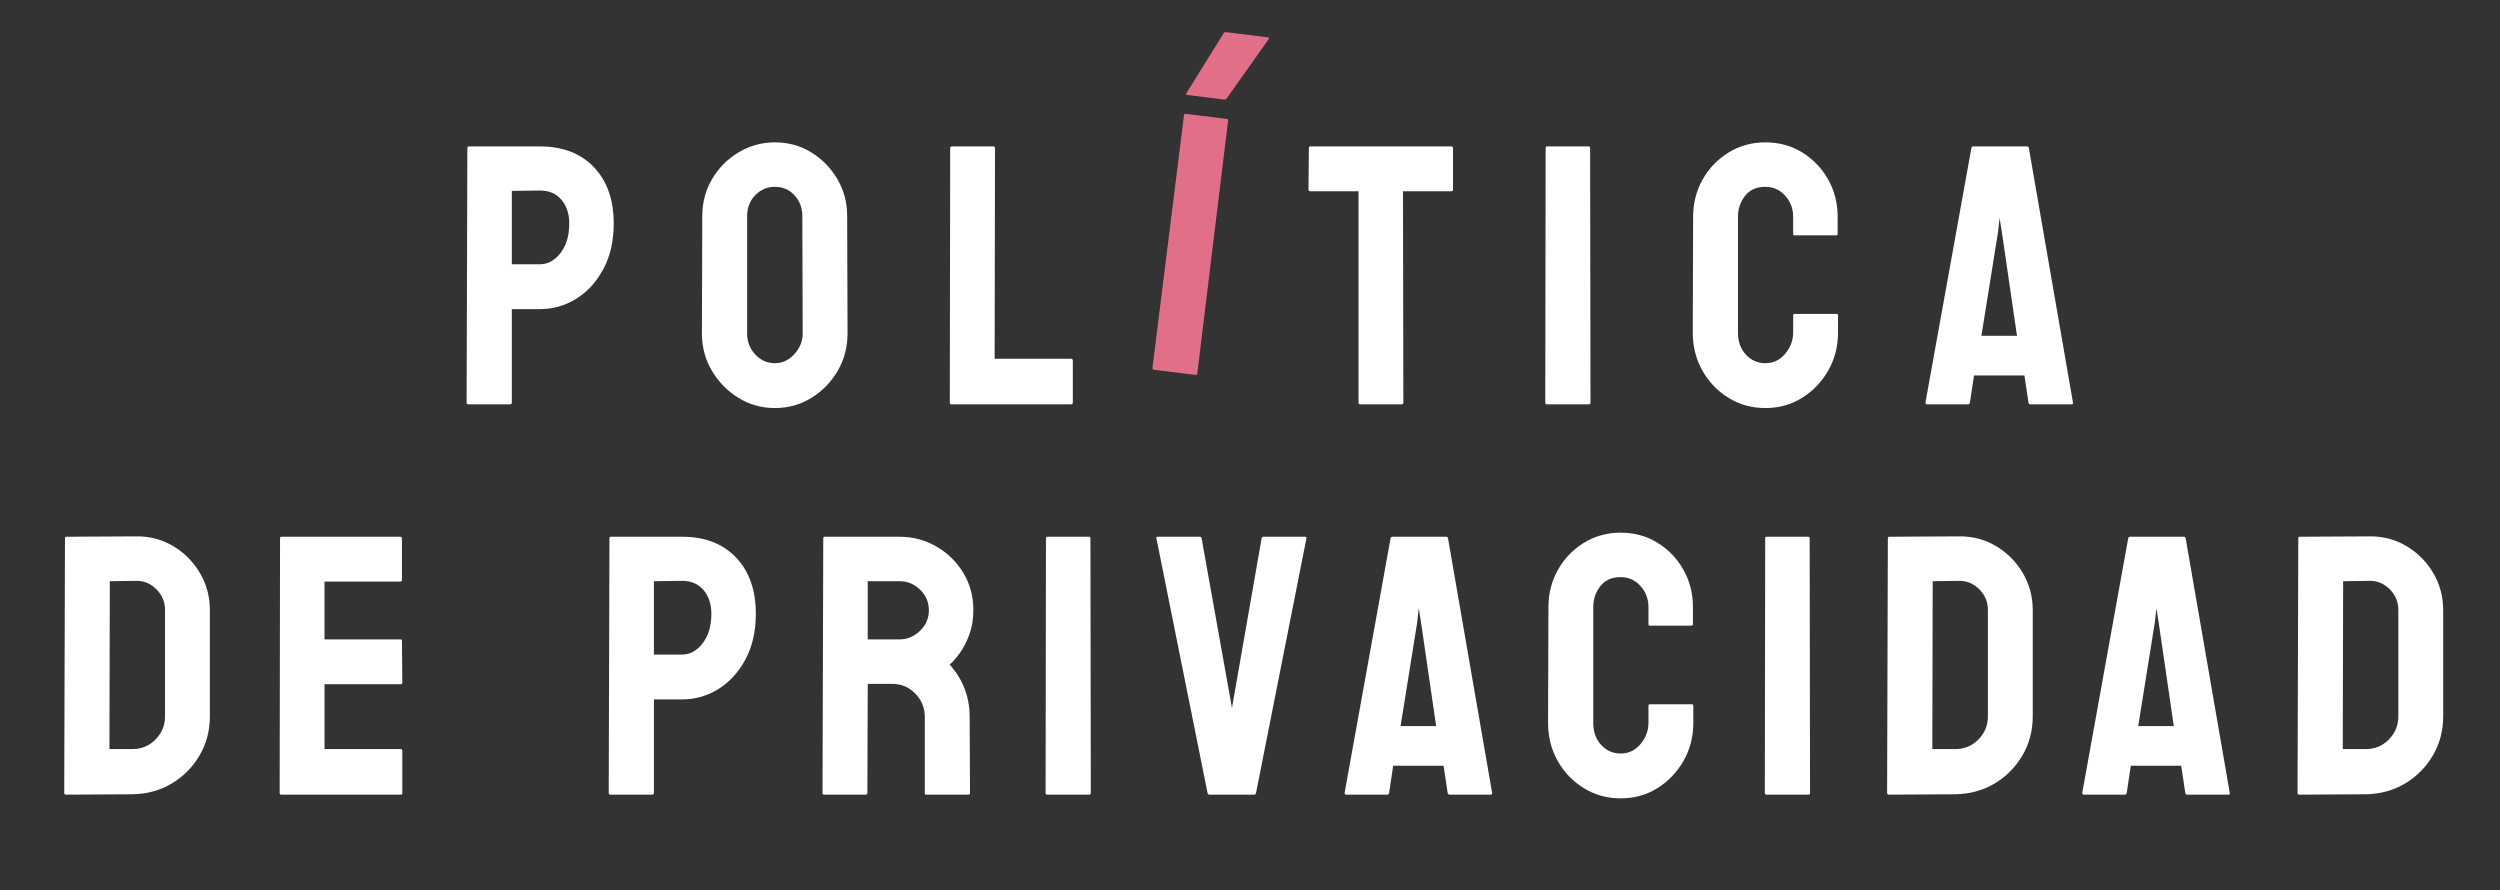
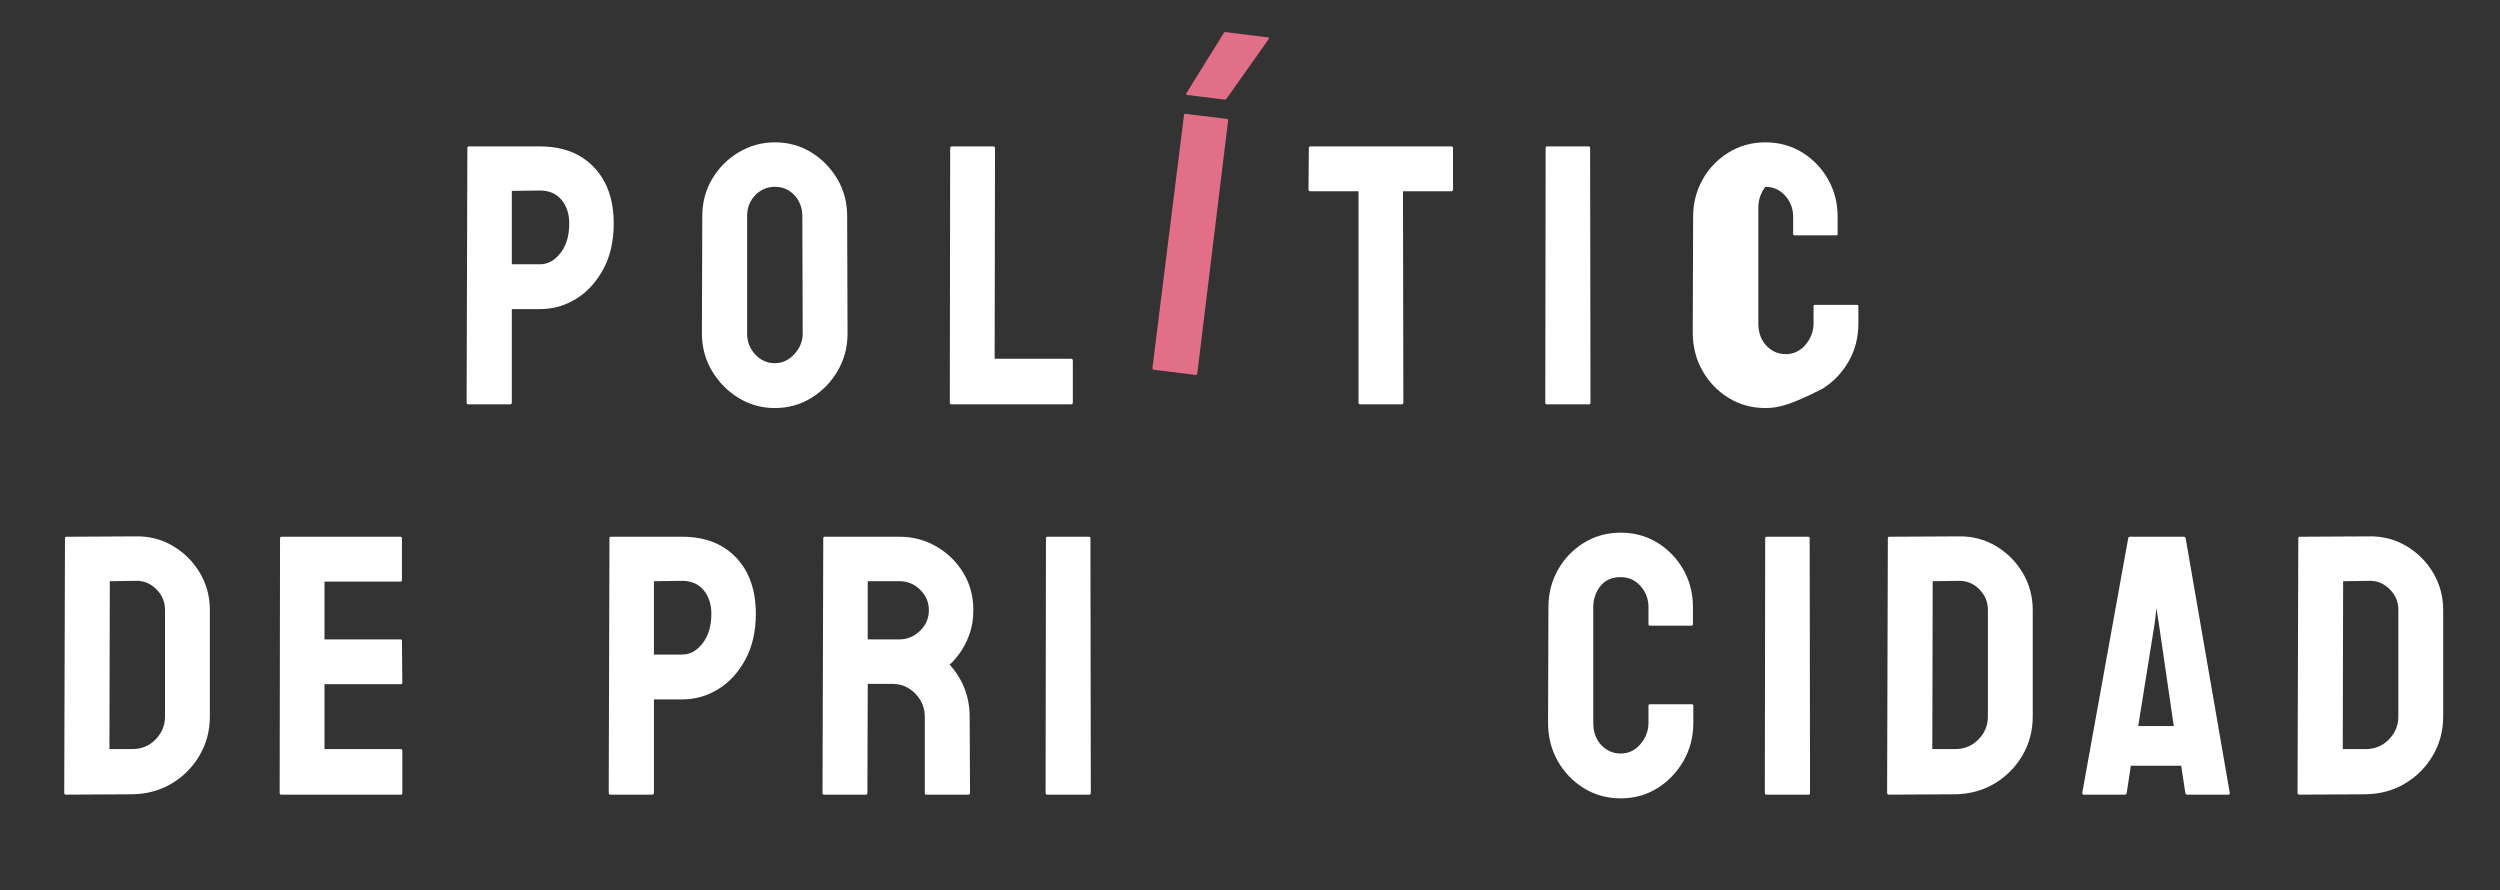
<svg xmlns="http://www.w3.org/2000/svg" version="1.1" id="Capa_1" x="0px" y="0px" width="1012px" height="360.443px" viewBox="0 0 1012 360.443" enable-background="new 0 0 1012 360.443" xml:space="preserve">
  <rect x="0" y="0" width="1012" height="360.443" fill="#333333" stroke="none" />
  <g>
    <path fill="#FFFFFF" d="M189.635,163.675c-0.502,0-0.75-0.248-0.75-0.75l0.301-103.05c0-0.398,0.198-0.601,0.601-0.601h28.8   c9.199,0,16.475,2.801,21.825,8.4c5.348,5.602,8.024,13.2,8.024,22.8c0,7.102-1.401,13.252-4.2,18.451   c-2.802,5.201-6.449,9.201-10.949,12c-4.5,2.801-9.401,4.199-14.7,4.199h-11.4v37.801c0,0.502-0.25,0.75-0.75,0.75H189.635z    M207.186,106.973h11.399c3.199,0,5.974-1.523,8.325-4.575c2.348-3.049,3.523-7.023,3.523-11.925c0-3.899-1.05-7.099-3.148-9.6   c-2.102-2.499-5.002-3.75-8.7-3.75l-11.399,0.149V106.973z" />
    <path fill="#FFFFFF" d="M313.684,165.175c-5.399,0-10.325-1.377-14.774-4.125c-4.45-2.75-8.024-6.397-10.726-10.951   c-2.699-4.549-4.05-9.574-4.05-15.074l0.149-47.55c0-5.498,1.324-10.5,3.976-15c2.648-4.5,6.226-8.1,10.726-10.8   c4.5-2.7,9.397-4.05,14.699-4.05c5.4,0,10.3,1.35,14.7,4.05c4.399,2.7,7.925,6.3,10.575,10.8c2.648,4.5,3.975,9.502,3.975,15   l0.15,47.55c0,5.5-1.327,10.525-3.976,15.074c-2.65,4.553-6.201,8.201-10.649,10.951   C324.008,163.798,319.084,165.175,313.684,165.175z M313.684,147.024c3,0,5.625-1.223,7.875-3.676   c2.25-2.449,3.375-5.223,3.375-8.324l-0.149-47.55c0-3.3-1.05-6.099-3.149-8.399c-2.101-2.3-4.751-3.45-7.949-3.45   c-3.102,0-5.753,1.125-7.95,3.375c-2.2,2.25-3.3,5.076-3.3,8.475v47.55c0,3.301,1.1,6.127,3.3,8.475   C307.932,145.85,310.583,147.024,313.684,147.024z" />
    <path fill="#FFFFFF" d="M385.082,163.675c-0.4,0-0.6-0.248-0.6-0.75l0.149-102.901c0-0.499,0.248-0.75,0.75-0.75h16.649   c0.499,0,0.75,0.251,0.75,0.75l-0.149,85.2h30.899c0.499,0,0.75,0.252,0.75,0.75v16.951c0,0.502-0.251,0.75-0.75,0.75H385.082z" />
    <path fill="#FFFFFF" d="M550.529,163.675c-0.4,0-0.601-0.248-0.601-0.75v-85.5h-19.5c-0.502,0-0.75-0.248-0.75-0.75l0.148-16.8   c0-0.398,0.199-0.601,0.602-0.601h57c0.498,0,0.75,0.202,0.75,0.601v16.8c0,0.502-0.202,0.75-0.602,0.75H567.93l0.148,85.5   c0,0.502-0.201,0.75-0.6,0.75H550.529z" />
    <path fill="#FFFFFF" d="M626.277,163.675c-0.502,0-0.75-0.248-0.75-0.75l0.149-103.05c0-0.398,0.199-0.601,0.601-0.601h16.801   c0.398,0,0.6,0.202,0.6,0.601l0.15,103.05c0,0.502-0.201,0.75-0.6,0.75H626.277z" />
-     <path fill="#FFFFFF" d="M714.627,165.175c-5.5,0-10.477-1.377-14.926-4.125c-4.449-2.75-7.975-6.424-10.574-11.025   c-2.602-4.598-3.9-9.75-3.9-15.449l0.15-46.801c0-5.498,1.275-10.523,3.824-15.074c2.551-4.55,6.051-8.199,10.5-10.95   c4.449-2.749,9.426-4.125,14.926-4.125c5.498,0,10.449,1.35,14.85,4.05c4.401,2.7,7.898,6.326,10.5,10.875   c2.601,4.552,3.9,9.626,3.9,15.225v6.9c0,0.4-0.201,0.6-0.6,0.6h-16.801c-0.4,0-0.601-0.199-0.601-0.6v-6.9   c0-3.3-1.076-6.149-3.225-8.55c-2.152-2.399-4.826-3.6-8.025-3.6c-3.6,0-6.352,1.226-8.25,3.675   c-1.899,2.451-2.85,5.275-2.85,8.475v46.801c0,3.699,1.071,6.699,3.225,9c2.148,2.301,4.773,3.449,7.875,3.449   c3.199,0,5.873-1.275,8.025-3.824c2.147-2.551,3.225-5.424,3.225-8.625v-6.9c0-0.397,0.199-0.6,0.601-0.6h16.95   c0.398,0,0.601,0.201,0.601,0.6v6.9c0,5.699-1.326,10.852-3.976,15.449c-2.651,4.602-6.176,8.275-10.575,11.025   C725.076,163.798,720.125,165.175,714.627,165.175z" />
-     <path fill="#FFFFFF" d="M779.426,162.925l18.601-103.05c0.1-0.398,0.35-0.601,0.75-0.601h21.75c0.397,0,0.649,0.202,0.75,0.601   l17.85,103.05c0.1,0.502-0.1,0.75-0.6,0.75h-16.65c-0.4,0-0.65-0.248-0.75-0.75l-1.647-10.95h-20.4l-1.65,10.95   c-0.102,0.502-0.352,0.75-0.75,0.75h-16.649C779.625,163.675,779.426,163.427,779.426,162.925z M802.076,135.925h14.4l-6.15-42.151   l-0.9-5.55l-0.6,5.55L802.076,135.925z" />
+     <path fill="#FFFFFF" d="M714.627,165.175c-5.5,0-10.477-1.377-14.926-4.125c-4.449-2.75-7.975-6.424-10.574-11.025   c-2.602-4.598-3.9-9.75-3.9-15.449l0.15-46.801c0-5.498,1.275-10.523,3.824-15.074c2.551-4.55,6.051-8.199,10.5-10.95   c4.449-2.749,9.426-4.125,14.926-4.125c5.498,0,10.449,1.35,14.85,4.05c4.401,2.7,7.898,6.326,10.5,10.875   c2.601,4.552,3.9,9.626,3.9,15.225v6.9c0,0.4-0.201,0.6-0.6,0.6h-16.801c-0.4,0-0.601-0.199-0.601-0.6v-6.9   c0-3.3-1.076-6.149-3.225-8.55c-2.152-2.399-4.826-3.6-8.025-3.6c-1.899,2.451-2.85,5.275-2.85,8.475v46.801c0,3.699,1.071,6.699,3.225,9c2.148,2.301,4.773,3.449,7.875,3.449   c3.199,0,5.873-1.275,8.025-3.824c2.147-2.551,3.225-5.424,3.225-8.625v-6.9c0-0.397,0.199-0.6,0.601-0.6h16.95   c0.398,0,0.601,0.201,0.601,0.6v6.9c0,5.699-1.326,10.852-3.976,15.449c-2.651,4.602-6.176,8.275-10.575,11.025   C725.076,163.798,720.125,165.175,714.627,165.175z" />
    <path fill="#FFFFFF" d="M26.75,321.674c-0.502,0-0.75-0.248-0.75-0.75l0.3-103.051c0-0.396,0.199-0.6,0.601-0.6l28.05-0.15   c5.498-0.098,10.523,1.201,15.075,3.9c4.549,2.699,8.175,6.326,10.875,10.875c2.699,4.551,4.05,9.576,4.05,15.074v43.051   c0,5.801-1.401,11.076-4.2,15.824c-2.801,4.752-6.551,8.527-11.25,11.326c-4.701,2.801-10.001,4.252-15.9,4.35L26.75,321.674z    M44.299,303.223h9.3c3.699,0,6.825-1.297,9.375-3.898c2.551-2.6,3.825-5.701,3.825-9.301v-43.199c0-3.199-1.177-5.975-3.524-8.326   c-2.352-2.348-5.126-3.473-8.325-3.375l-10.5,0.15L44.299,303.223z" />
    <path fill="#FFFFFF" d="M113.809,321.674c-0.4,0-0.6-0.248-0.6-0.75l0.15-103.051c0-0.396,0.199-0.6,0.6-0.6h48.15   c0.397,0,0.6,0.25,0.6,0.75v16.801c0,0.4-0.201,0.6-0.6,0.6h-30.75v23.4h30.75c0.397,0,0.6,0.201,0.6,0.6l0.15,16.949   c0,0.4-0.202,0.602-0.602,0.602H131.36v26.248h30.899c0.398,0,0.602,0.252,0.602,0.75v17.104c0,0.398-0.202,0.6-0.602,0.6h-48.45   V321.674z" />
    <path fill="#FFFFFF" d="M247.159,321.674c-0.502,0-0.75-0.248-0.75-0.75l0.3-103.051c0-0.396,0.199-0.6,0.602-0.6h28.8   c9.198,0,16.474,2.801,21.825,8.4c5.348,5.602,8.023,13.199,8.023,22.799c0,7.102-1.401,13.252-4.2,18.451   c-2.801,5.201-6.448,9.201-10.948,12c-4.5,2.801-9.401,4.199-14.7,4.199h-11.4v37.801c0,0.502-0.251,0.75-0.75,0.75H247.159   L247.159,321.674z M264.708,264.973h11.4c3.198,0,5.974-1.523,8.325-4.574c2.348-3.049,3.523-7.023,3.523-11.926   c0-3.898-1.05-7.098-3.148-9.6c-2.102-2.498-5.003-3.75-8.7-3.75l-11.4,0.15V264.973z" />
    <path fill="#FFFFFF" d="M333.556,321.674c-0.399,0-0.6-0.248-0.6-0.75l0.3-103.051c0-0.396,0.199-0.6,0.602-0.6h30.3   c5.398,0,10.373,1.326,14.925,3.975c4.549,2.65,8.175,6.201,10.875,10.65c2.7,4.451,4.05,9.477,4.05,15.074   c0,3.701-0.551,7.027-1.648,9.977c-1.103,2.949-2.4,5.451-3.9,7.5c-1.5,2.051-2.85,3.576-4.05,4.574c5.398,6,8.1,13.051,8.1,21.15   l0.15,30.75c0,0.502-0.251,0.75-0.75,0.75h-16.95c-0.4,0-0.6-0.15-0.6-0.451v-31.049c0-3.6-1.275-6.725-3.825-9.375   c-2.55-2.648-5.678-3.975-9.375-3.975h-9.9l-0.148,44.1c0,0.502-0.202,0.75-0.602,0.75H333.556L333.556,321.674z M351.256,258.824   h12.9c3.099,0,5.85-1.148,8.25-3.451c2.398-2.299,3.6-5.1,3.6-8.398c0-3.199-1.177-5.947-3.523-8.25   c-2.353-2.301-5.127-3.449-8.325-3.449h-12.9L351.256,258.824L351.256,258.824z" />
    <path fill="#FFFFFF" d="M424.005,321.674c-0.502,0-0.75-0.248-0.75-0.75l0.15-103.051c0-0.396,0.198-0.6,0.6-0.6h16.8   c0.398,0,0.602,0.201,0.602,0.6l0.148,103.051c0,0.502-0.201,0.75-0.6,0.75H424.005z" />
-     <path fill="#FFFFFF" d="M489.554,321.674c-0.399,0-0.65-0.248-0.75-0.75l-20.7-103.051c-0.101-0.396,0.1-0.6,0.602-0.6h16.95   c0.397,0,0.647,0.201,0.75,0.6l12.3,68.701l12-68.701c0.098-0.396,0.348-0.6,0.75-0.6h16.799c0.5,0,0.699,0.201,0.6,0.6   l-20.397,103.051c-0.103,0.502-0.353,0.75-0.75,0.75H489.554z" />
-     <path fill="#FFFFFF" d="M544.305,320.924l18.601-103.051c0.1-0.396,0.35-0.6,0.75-0.6h21.75c0.397,0,0.649,0.201,0.75,0.6   l17.85,103.051c0.101,0.502-0.1,0.75-0.6,0.75h-16.65c-0.399,0-0.649-0.248-0.75-0.75l-1.647-10.951h-20.4l-1.65,10.951   c-0.102,0.502-0.352,0.75-0.75,0.75h-16.649C544.504,321.674,544.305,321.426,544.305,320.924z M566.955,293.924h14.4l-6.15-42.148   l-0.9-5.551l-0.6,5.551L566.955,293.924z" />
    <path fill="#FFFFFF" d="M656.055,323.174c-5.5,0-10.477-1.377-14.926-4.125c-4.449-2.75-7.975-6.424-10.574-11.023   c-2.602-4.6-3.899-9.75-3.899-15.449l0.149-46.801c0-5.498,1.275-10.523,3.824-15.074c2.551-4.551,6.051-8.199,10.5-10.951   c4.449-2.748,9.426-4.125,14.926-4.125c5.498,0,10.449,1.35,14.851,4.051c4.399,2.699,7.897,6.326,10.5,10.875   c2.6,4.551,3.899,9.625,3.899,15.225v6.9c0,0.4-0.201,0.6-0.6,0.6h-16.801c-0.4,0-0.601-0.199-0.601-0.6v-6.9   c0-3.301-1.075-6.15-3.225-8.551c-2.152-2.398-4.826-3.6-8.025-3.6c-3.6,0-6.352,1.227-8.25,3.676   c-1.899,2.451-2.85,5.275-2.85,8.475v46.801c0,3.699,1.072,6.699,3.225,9c2.148,2.301,4.773,3.449,7.875,3.449   c3.199,0,5.873-1.275,8.025-3.824c2.147-2.551,3.225-5.424,3.225-8.625v-6.9c0-0.396,0.199-0.6,0.601-0.6h16.951   c0.397,0,0.6,0.201,0.6,0.6v6.9c0,5.699-1.326,10.852-3.975,15.449c-2.652,4.602-6.177,8.275-10.576,11.025   C666.504,321.797,661.553,323.174,656.055,323.174z" />
    <path fill="#FFFFFF" d="M715.152,321.674c-0.502,0-0.75-0.248-0.75-0.75l0.149-103.051c0-0.396,0.199-0.6,0.601-0.6h16.801   c0.397,0,0.6,0.201,0.6,0.6l0.15,103.051c0,0.502-0.201,0.75-0.6,0.75H715.152z" />
    <path fill="#FFFFFF" d="M764.652,321.674c-0.502,0-0.75-0.248-0.75-0.75l0.299-103.051c0-0.396,0.199-0.6,0.602-0.6l28.049-0.15   c5.498-0.098,10.523,1.201,15.076,3.9c4.549,2.699,8.174,6.326,10.875,10.875c2.699,4.551,4.049,9.576,4.049,15.074v43.051   c0,5.801-1.399,11.076-4.198,15.824c-2.802,4.752-6.552,8.527-11.25,11.326c-4.701,2.801-10.002,4.252-15.9,4.35L764.652,321.674z    M782.201,303.223h9.301c3.699,0,6.824-1.297,9.375-3.898c2.551-2.6,3.824-5.701,3.824-9.301v-43.199   c0-3.199-1.176-5.975-3.523-8.326c-2.352-2.348-5.127-3.473-8.326-3.375l-10.5,0.15L782.201,303.223z" />
    <path fill="#FFFFFF" d="M842.901,320.924l18.601-103.051c0.098-0.396,0.35-0.6,0.75-0.6h21.75c0.397,0,0.647,0.201,0.75,0.6   l17.85,103.051c0.099,0.502-0.102,0.75-0.6,0.75h-16.65c-0.399,0-0.651-0.248-0.75-0.75l-1.649-10.951h-20.4l-1.648,10.951   c-0.102,0.502-0.352,0.75-0.75,0.75h-16.649C843.101,321.674,842.901,321.426,842.901,320.924z M865.55,293.924h14.4l-6.15-42.148   l-0.898-5.551l-0.602,5.551L865.55,293.924z" />
    <path fill="#FFFFFF" d="M930.798,321.674c-0.502,0-0.75-0.248-0.75-0.75l0.301-103.051c0-0.396,0.199-0.6,0.601-0.6l28.051-0.15   c5.498-0.098,10.522,1.201,15.074,3.9c4.549,2.699,8.176,6.326,10.875,10.875c2.698,4.551,4.051,9.576,4.051,15.074v43.051   c0,5.801-1.402,11.076-4.201,15.824c-2.801,4.752-6.551,8.527-11.25,11.326c-4.701,2.801-10,4.252-15.9,4.35L930.798,321.674z    M948.349,303.223h9.299c3.699,0,6.826-1.297,9.375-3.898c2.551-2.6,3.826-5.701,3.826-9.301v-43.199   c0-3.199-1.178-5.975-3.525-8.326c-2.352-2.348-5.125-3.473-8.323-3.375l-10.5,0.15L948.349,303.223z" />
  </g>
  <g>
    <path fill="#E26F88" d="M467.167,149.692c-0.498-0.061-0.715-0.338-0.652-0.836L479.278,46.6c0.049-0.396,0.271-0.571,0.668-0.522   l16.674,2.057c0.396,0.049,0.57,0.273,0.521,0.669l-12.465,102.293c-0.062,0.497-0.291,0.721-0.688,0.672L467.167,149.692z    M480.734,38.467c-0.498-0.062-0.672-0.283-0.522-0.67l15.087-24.285c0.146-0.383,0.42-0.553,0.817-0.504l16.971,2.094   c0.597,0.073,0.771,0.298,0.523,0.669l-17.022,24.046c-0.248,0.374-0.57,0.535-0.967,0.486L480.734,38.467z" />
  </g>
</svg>